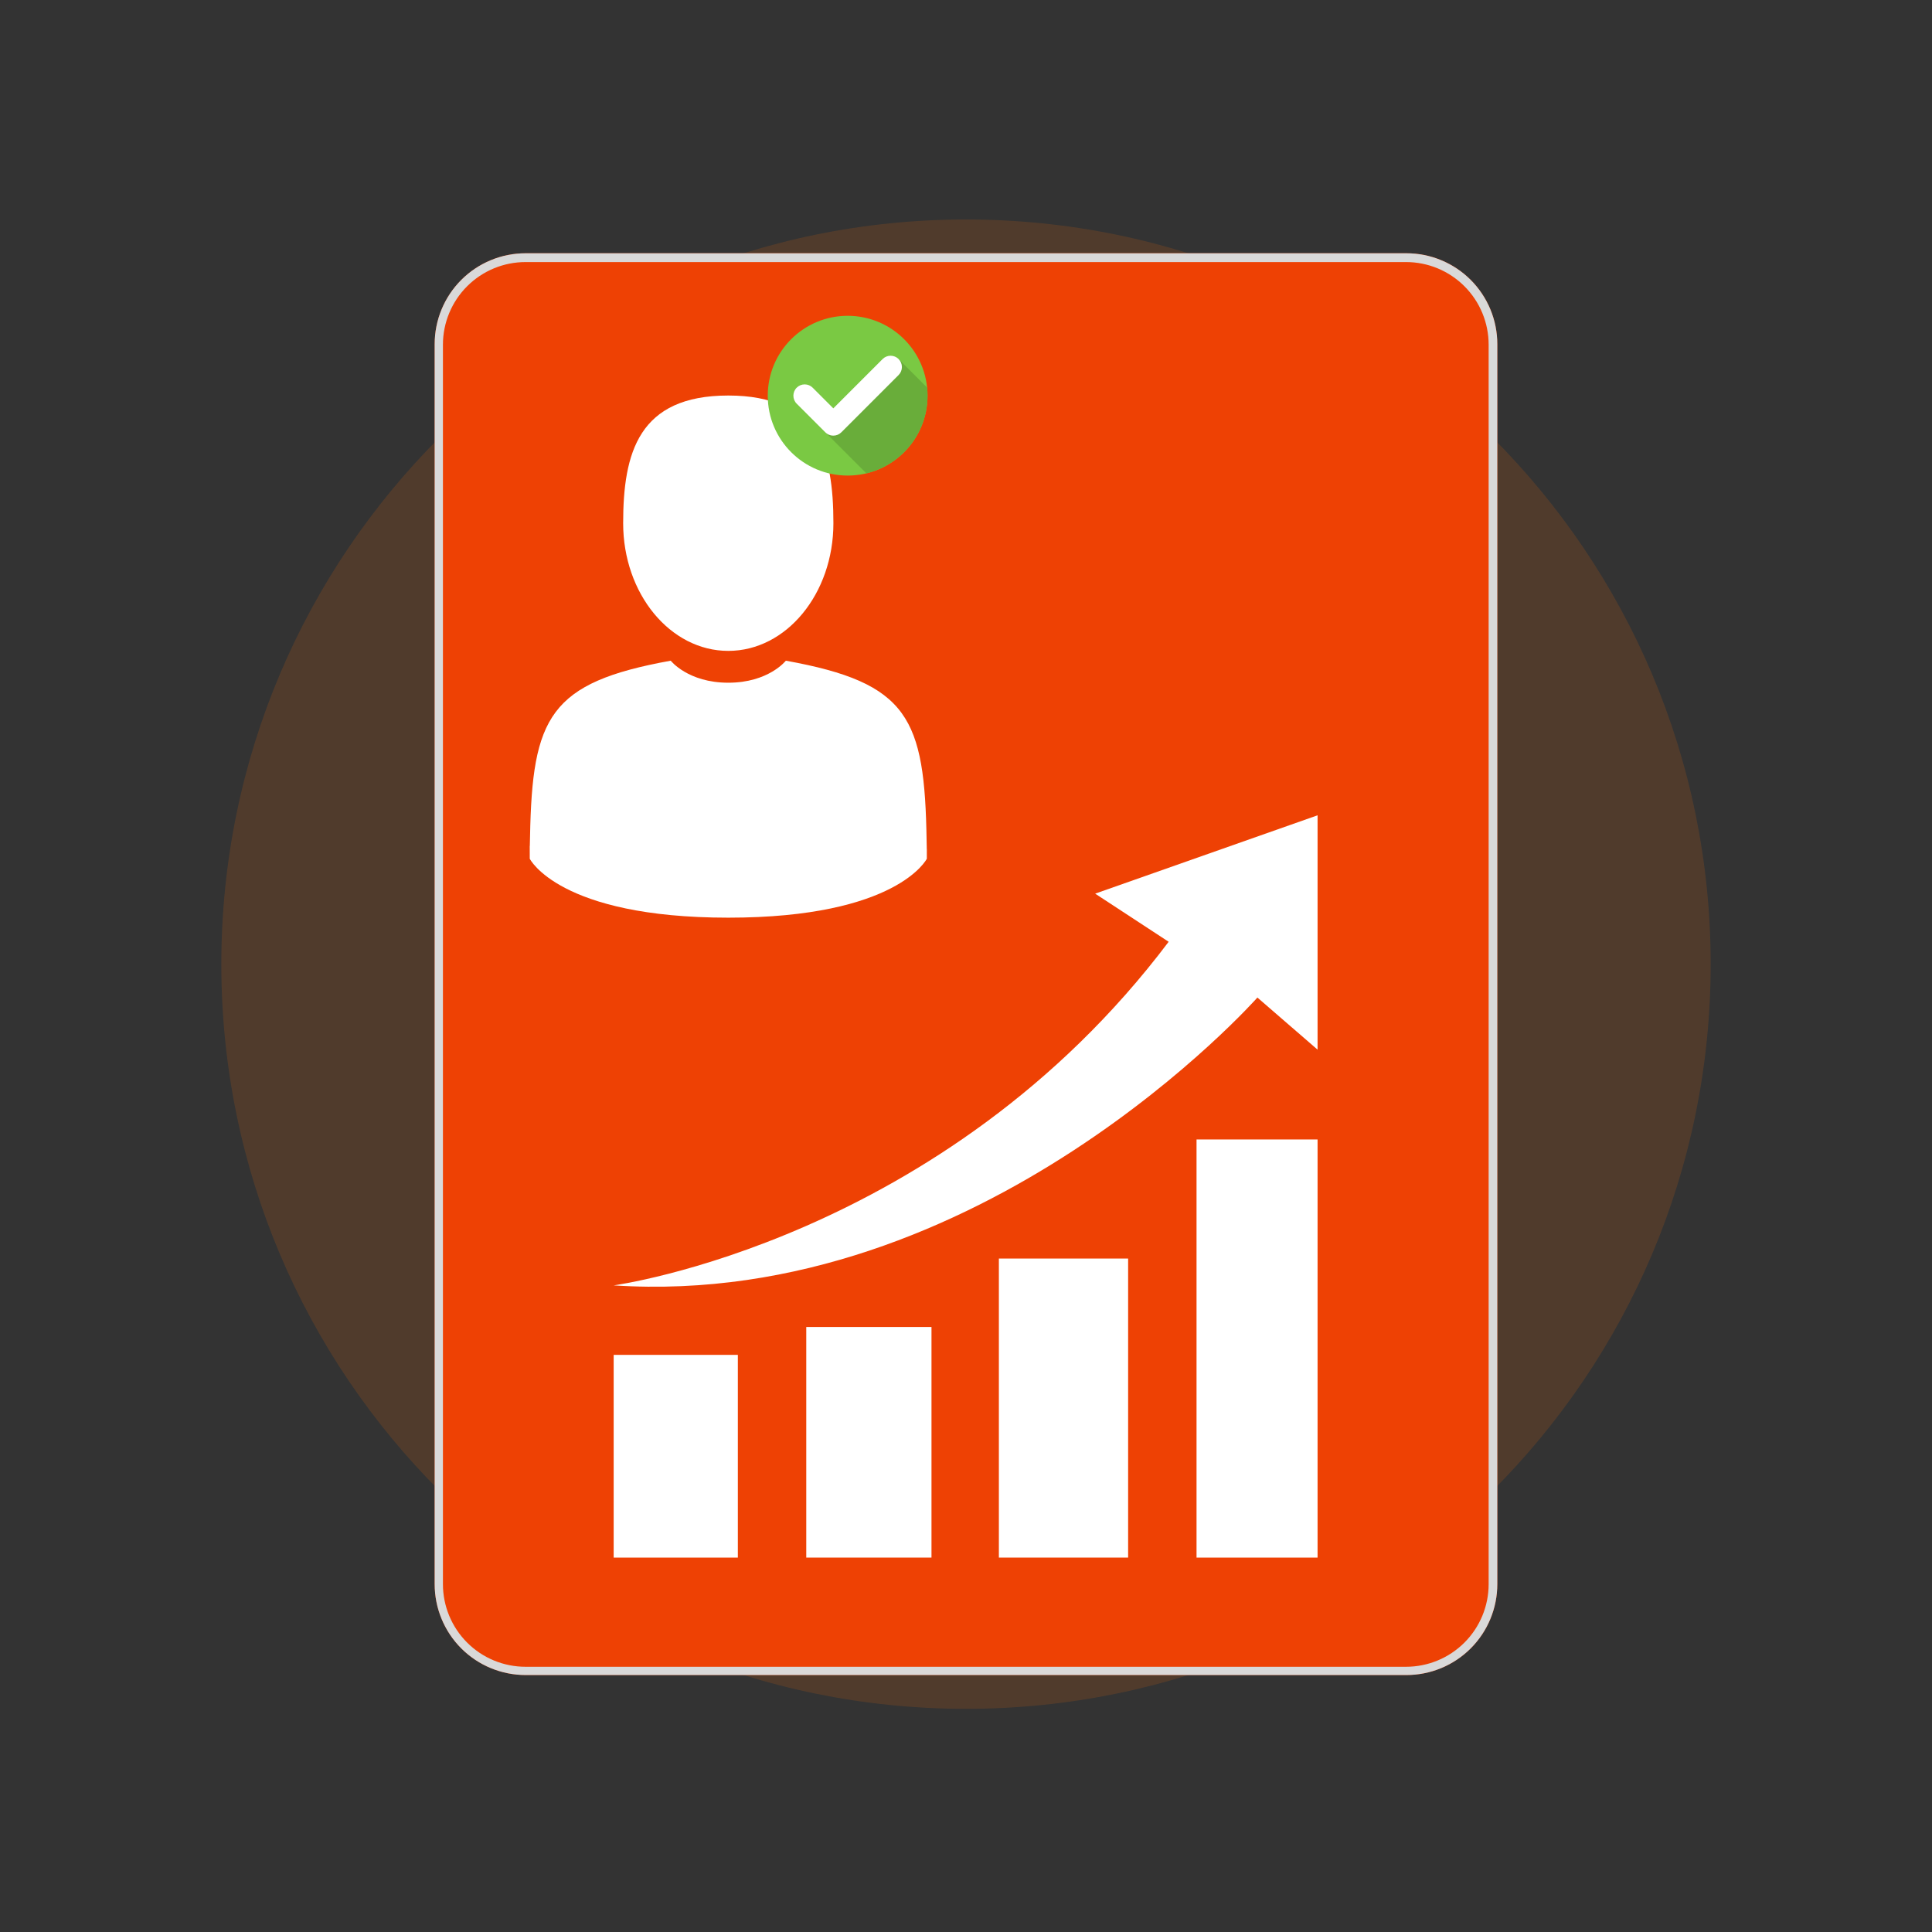
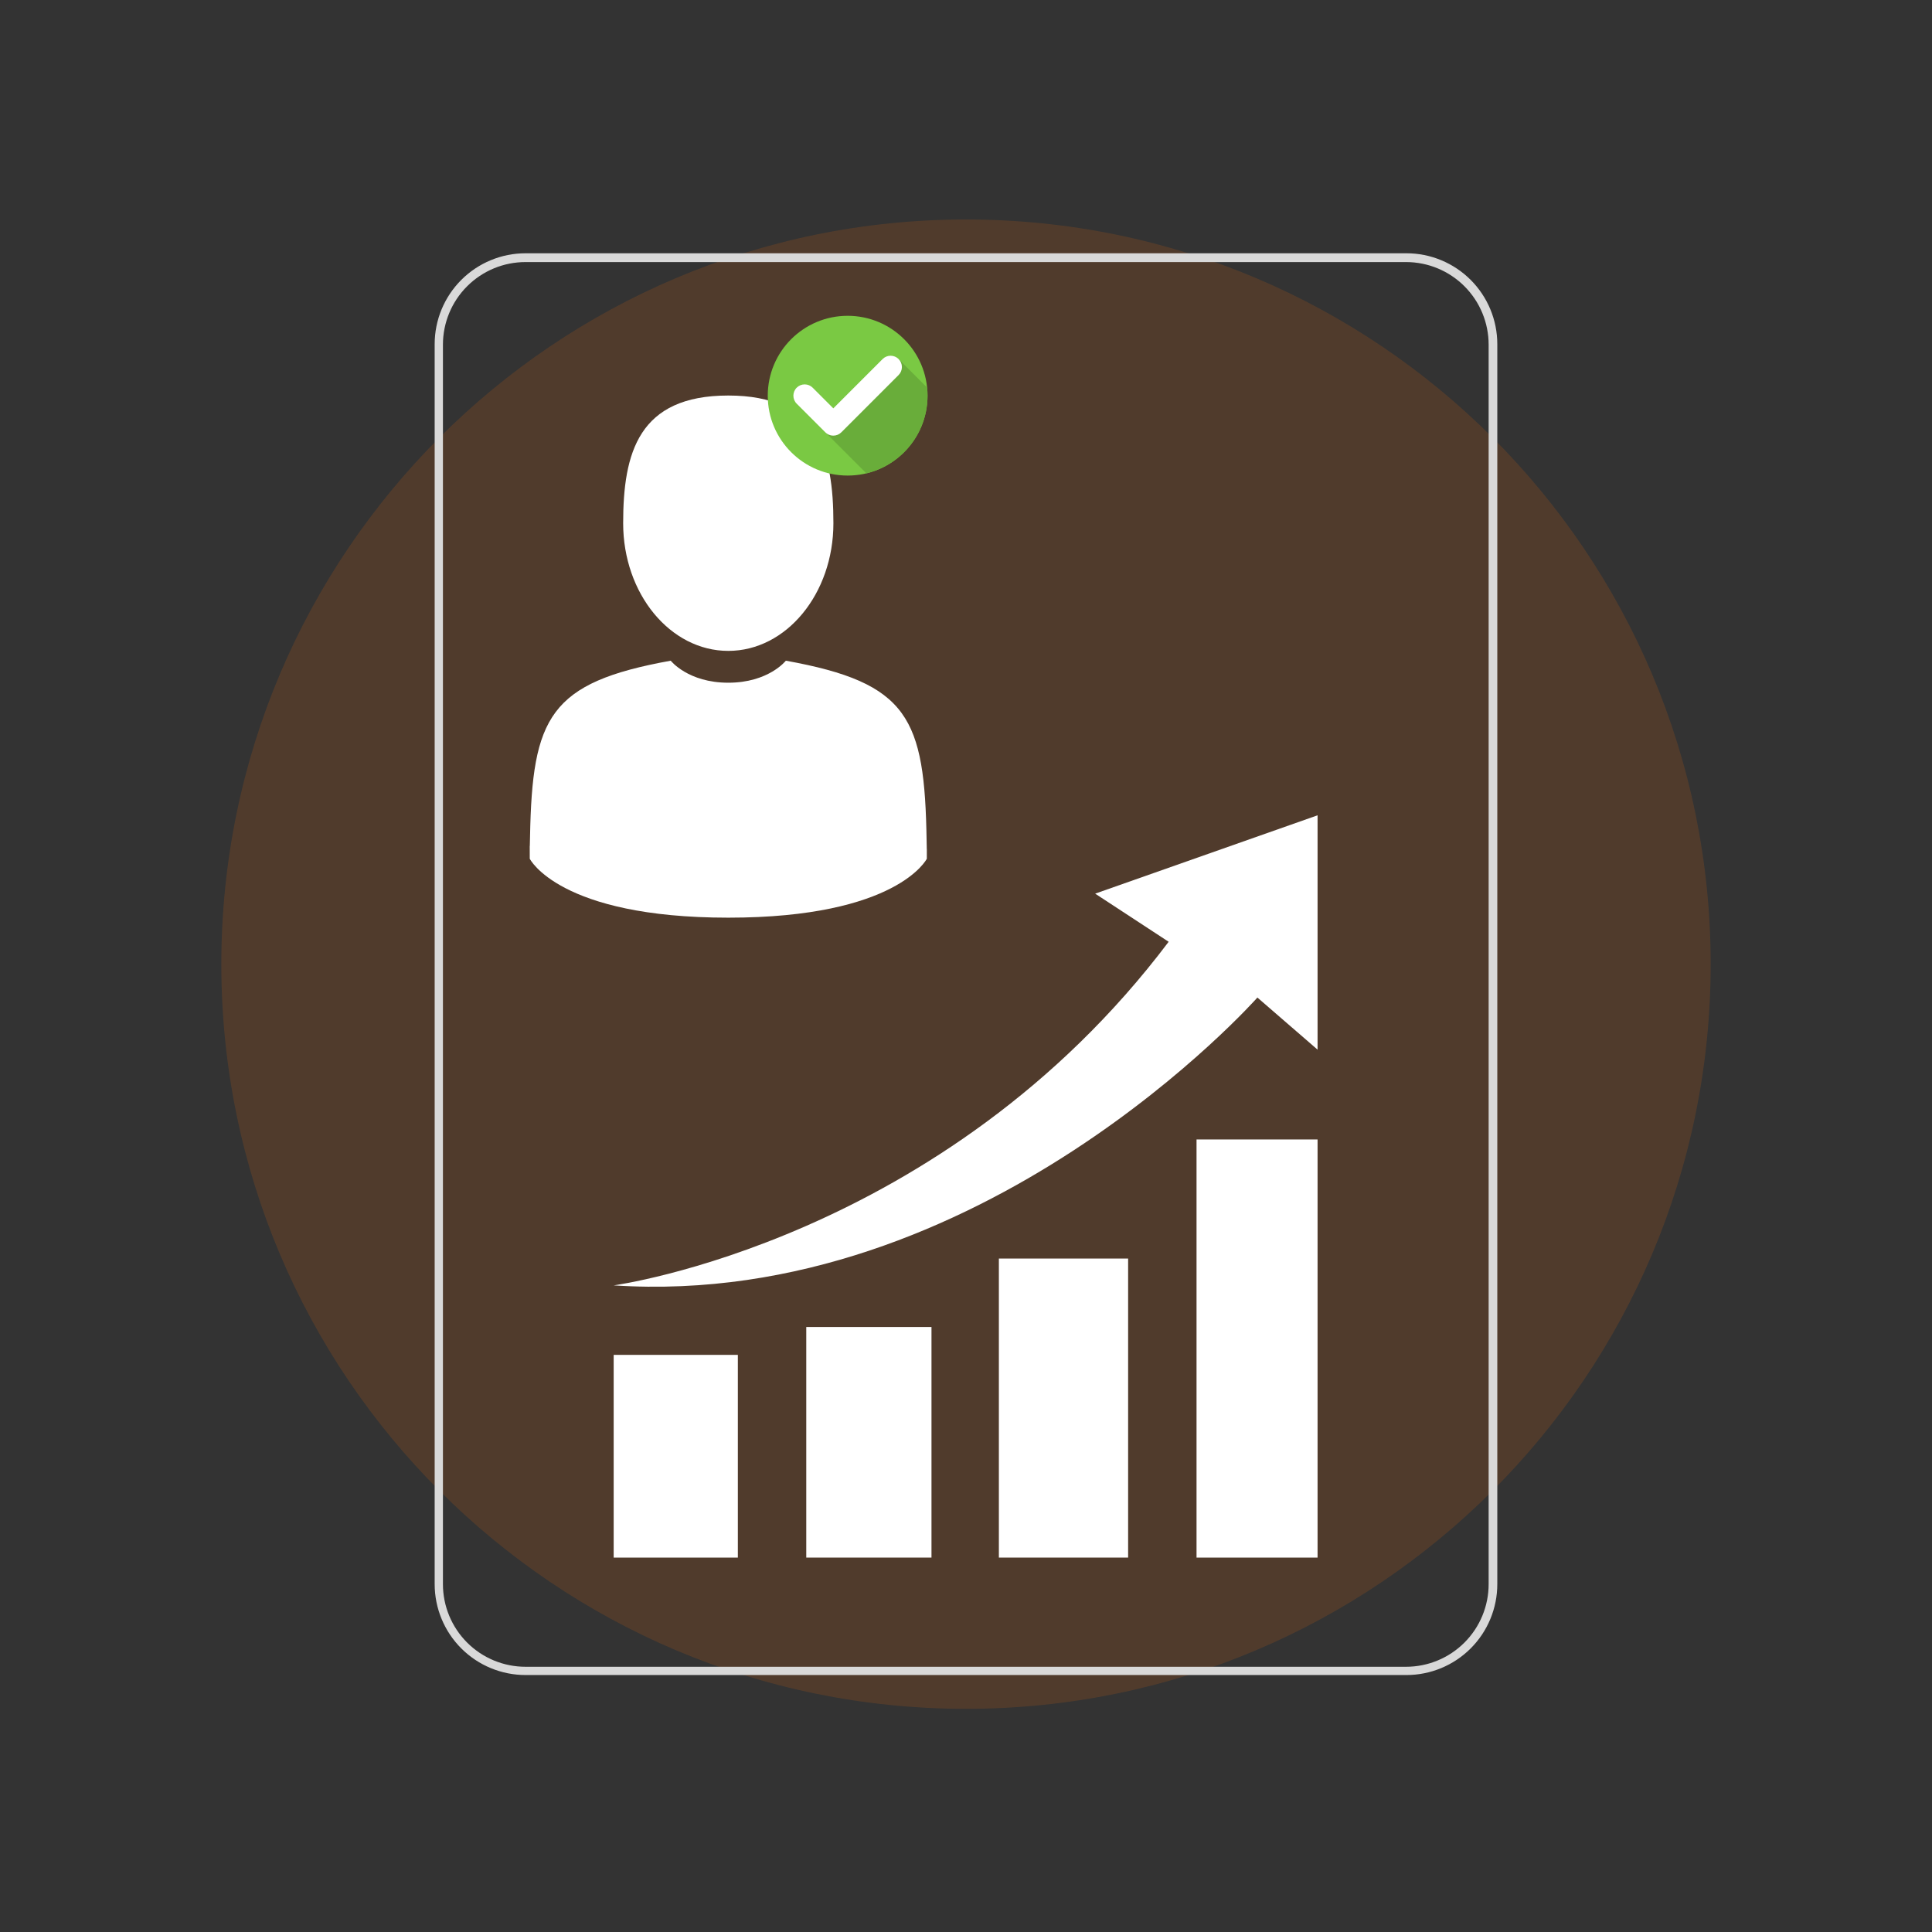
<svg xmlns="http://www.w3.org/2000/svg" width="700" zoomAndPan="magnify" viewBox="0 0 525 525" height="700" preserveAspectRatio="xMidYMid meet" version="1.0">
  <rect x="0" y="0" width="525" height="525" fill="#333333" stroke="none" />
  <defs>
    <filter x="0%" y="0%" width="100%" height="100%" id="fe924b6d08">
      <feColorMatrix values="0 0 0 0 1 0 0 0 0 1 0 0 0 0 1 0 0 0 1 0" color-interpolation-filters="sRGB" />
    </filter>
    <mask id="400beb5849">
      <g filter="url(#fe924b6d08)">
        <rect x="-52.5" width="630" fill="#000000" y="-52.5" height="630" fill-opacity="0.15" />
      </g>
    </mask>
    <clipPath id="27b151e11b">
      <path d="M 1.145 0.645 L 405.855 0.645 L 405.855 405.355 L 1.145 405.355 Z M 1.145 0.645 " clip-rule="nonzero" />
    </clipPath>
    <clipPath id="1cd74933d6">
      <path d="M 203.5 0.645 C 91.742 0.645 1.145 91.242 1.145 203 C 1.145 314.758 91.742 405.355 203.5 405.355 C 315.258 405.355 405.855 314.758 405.855 203 C 405.855 91.242 315.258 0.645 203.5 0.645 Z M 203.5 0.645 " clip-rule="nonzero" />
    </clipPath>
    <clipPath id="a231301246">
      <rect x="0" width="406" y="0" height="406" />
    </clipPath>
    <clipPath id="756f386b37">
-       <path d="M 118.117 68.27 L 406.883 68.27 L 406.883 455.172 L 118.117 455.172 Z M 118.117 68.27 " clip-rule="nonzero" />
-     </clipPath>
+       </clipPath>
    <clipPath id="b53e903ad8">
      <path d="M 118.117 430.469 L 118.117 93.516 C 118.117 86.965 120.719 80.684 125.352 76.051 C 129.984 71.418 136.266 68.812 142.82 68.812 L 382.18 68.812 C 388.734 68.812 395.016 71.418 399.648 76.051 C 404.281 80.684 406.883 86.965 406.883 93.516 L 406.883 430.469 C 406.883 437.023 404.281 443.305 399.648 447.938 C 395.016 452.57 388.734 455.172 382.18 455.172 L 142.82 455.172 C 136.266 455.172 129.984 452.57 125.352 447.938 C 120.719 443.305 118.117 437.023 118.117 430.469 Z M 118.117 430.469 " clip-rule="nonzero" />
    </clipPath>
    <clipPath id="f69938b182">
      <path d="M 118.117 68.82 L 406.938 68.82 L 406.938 455.172 L 118.117 455.172 Z M 118.117 68.82 " clip-rule="nonzero" />
    </clipPath>
    <clipPath id="31137554d8">
      <path d="M 118.117 430.469 L 118.117 93.523 C 118.117 86.973 120.719 80.691 125.352 76.059 C 129.984 71.426 136.266 68.824 142.816 68.824 L 382.176 68.824 C 388.727 68.824 395.008 71.426 399.641 76.059 C 404.273 80.691 406.875 86.973 406.875 93.523 L 406.875 430.469 C 406.875 437.02 404.273 443.305 399.641 447.938 C 395.008 452.57 388.727 455.172 382.176 455.172 L 142.816 455.172 C 136.266 455.172 129.984 452.57 125.352 447.938 C 120.719 443.305 118.117 437.02 118.117 430.469 Z M 118.117 430.469 " clip-rule="nonzero" />
    </clipPath>
    <clipPath id="ac8dd76ac8">
      <path d="M 166.75 368 L 201 368 L 201 423.473 L 166.75 423.473 Z M 166.75 368 " clip-rule="nonzero" />
    </clipPath>
    <clipPath id="2bb68b166c">
      <path d="M 219 360 L 254 360 L 254 423.473 L 219 423.473 Z M 219 360 " clip-rule="nonzero" />
    </clipPath>
    <clipPath id="a1a0655745">
      <path d="M 271 341 L 307 341 L 307 423.473 L 271 423.473 Z M 271 341 " clip-rule="nonzero" />
    </clipPath>
    <clipPath id="54dc23967e">
      <path d="M 325 309 L 358.035 309 L 358.035 423.473 L 325 423.473 Z M 325 309 " clip-rule="nonzero" />
    </clipPath>
    <clipPath id="8952a326a4">
      <path d="M 166.75 221.488 L 358.035 221.488 L 358.035 350 L 166.75 350 Z M 166.75 221.488 " clip-rule="nonzero" />
    </clipPath>
    <clipPath id="df736ed1d8">
      <path d="M 169 107.43 L 227 107.43 L 227 177 L 169 177 Z M 169 107.43 " clip-rule="nonzero" />
    </clipPath>
    <clipPath id="58fefef6fc">
      <path d="M 143.945 229 L 144 229 L 144 230 L 143.945 230 Z M 143.945 229 " clip-rule="nonzero" />
    </clipPath>
    <clipPath id="8aec39acc8">
      <path d="M 143.945 179 L 252 179 L 252 249.637 L 143.945 249.637 Z M 143.945 179 " clip-rule="nonzero" />
    </clipPath>
    <clipPath id="6492a26323">
      <path d="M 208.629 85.816 L 252.047 85.816 L 252.047 129.23 L 208.629 129.23 Z M 208.629 85.816 " clip-rule="nonzero" />
    </clipPath>
    <clipPath id="598da5d9df">
      <path d="M 224.312 97.539 L 252.047 97.539 L 252.047 129.23 L 224.312 129.23 Z M 224.312 97.539 " clip-rule="nonzero" />
    </clipPath>
    <clipPath id="20d4bbe19a">
      <path d="M 252.047 107.523 C 252.047 119.512 242.328 129.23 230.34 129.23 C 218.348 129.23 208.629 119.512 208.629 107.523 C 208.629 95.535 218.348 85.816 230.34 85.816 C 242.328 85.816 252.047 95.535 252.047 107.523 Z M 252.047 107.523 " clip-rule="nonzero" />
    </clipPath>
  </defs>
  <g mask="url(#400beb5849)">
    <g transform="matrix(1, 0, 0, 1, 59, 59)">
      <g clip-path="url(#a231301246)">
        <g clip-path="url(#27b151e11b)">
          <g clip-path="url(#1cd74933d6)">
            <path fill="#fa6b05" d="M 1.145 0.645 L 405.855 0.645 L 405.855 405.355 L 1.145 405.355 Z M 1.145 0.645 " fill-opacity="1" fill-rule="nonzero" />
          </g>
        </g>
      </g>
    </g>
  </g>
  <g clip-path="url(#756f386b37)">
    <g clip-path="url(#b53e903ad8)">
      <path fill="#ee4104" d="M 118.117 455.172 L 118.117 68.27 L 406.883 68.27 L 406.883 455.172 Z M 118.117 455.172 " fill-opacity="1" fill-rule="nonzero" />
    </g>
  </g>
  <g clip-path="url(#f69938b182)">
    <g clip-path="url(#31137554d8)">
      <path stroke-linecap="butt" transform="matrix(0, -0.629, 0.629, 0, 118.116, 455.172)" fill="none" stroke-linejoin="miter" d="M 39.26 0.002 L 574.742 0.002 C 585.152 0.002 595.135 4.137 602.497 11.5 C 609.86 18.862 613.994 28.844 613.994 39.255 L 613.994 419.651 C 613.994 430.062 609.86 440.044 602.497 447.407 C 595.135 454.769 585.152 458.904 574.742 458.904 L 39.26 458.904 C 28.849 458.904 18.86 454.769 11.498 447.407 C 4.135 440.044 0.001 430.062 0.001 419.651 L 0.001 39.255 C 0.001 28.844 4.135 18.862 11.498 11.5 C 18.86 4.137 28.849 0.002 39.26 0.002 Z M 39.26 0.002 " stroke="#d9d9d9" stroke-width="7.138" stroke-opacity="1" stroke-miterlimit="4" />
    </g>
  </g>
  <g clip-path="url(#ac8dd76ac8)">
    <path fill="#ffffff" d="M 166.758 368.168 L 200.504 368.168 L 200.504 423.258 L 166.758 423.258 Z M 166.758 368.168 " fill-opacity="1" fill-rule="nonzero" />
  </g>
  <g clip-path="url(#2bb68b166c)">
    <path fill="#ffffff" d="M 219.094 423.258 L 219.094 360.594 L 253.121 360.594 L 253.121 423.258 Z M 219.094 423.258 " fill-opacity="1" fill-rule="nonzero" />
  </g>
  <g clip-path="url(#a1a0655745)">
    <path fill="#ffffff" d="M 271.434 341.996 L 306.555 341.996 L 306.555 423.258 L 271.434 423.258 Z M 271.434 341.996 " fill-opacity="1" fill-rule="nonzero" />
  </g>
  <g clip-path="url(#54dc23967e)">
    <path fill="#ffffff" d="M 325.145 309.637 L 358.199 309.637 L 358.199 423.258 L 325.145 423.258 Z M 325.145 309.637 " fill-opacity="1" fill-rule="nonzero" />
  </g>
  <g clip-path="url(#8952a326a4)">
    <path fill="#ffffff" d="M 166.758 349.289 C 166.758 349.289 256.281 337.203 317.57 255.918 L 297.598 242.84 L 358.215 221.488 L 358.215 285.391 L 341.684 271.07 C 341.684 271.07 266.609 355.887 166.758 349.289 Z M 166.758 349.289 " fill-opacity="1" fill-rule="nonzero" />
  </g>
  <g clip-path="url(#df736ed1d8)">
    <path fill="#ffffff" d="M 197.902 176.871 C 213.68 176.871 226.469 161.34 226.469 142.176 C 226.469 123.016 222.27 107.48 197.902 107.48 C 173.535 107.48 169.336 123.016 169.336 142.176 C 169.336 161.34 182.125 176.871 197.902 176.871 Z M 197.902 176.871 " fill-opacity="1" fill-rule="nonzero" />
  </g>
  <g clip-path="url(#58fefef6fc)">
    <path fill="#ffffff" d="M 143.949 229.848 C 143.945 228.68 143.941 229.52 143.949 229.848 Z M 143.949 229.848 " fill-opacity="1" fill-rule="nonzero" />
  </g>
  <path fill="#ffffff" d="M 251.852 230.762 C 251.867 230.441 251.855 228.543 251.852 230.762 Z M 251.852 230.762 " fill-opacity="1" fill-rule="nonzero" />
  <g clip-path="url(#8aec39acc8)">
    <path fill="#ffffff" d="M 251.797 228.449 C 251.266 195.07 246.906 185.559 213.547 179.535 C 213.547 179.535 208.852 185.52 197.906 185.52 C 186.961 185.52 182.262 179.535 182.262 179.535 C 149.266 185.492 144.641 194.863 144.031 227.363 C 143.984 230.02 143.961 230.156 143.949 229.848 C 143.953 230.426 143.957 231.496 143.957 233.355 C 143.957 233.355 151.898 249.367 197.906 249.367 C 243.91 249.367 251.852 233.355 251.852 233.355 C 251.852 232.16 251.855 231.328 251.855 230.762 C 251.848 230.953 251.828 230.582 251.797 228.449 Z M 251.797 228.449 " fill-opacity="1" fill-rule="nonzero" />
  </g>
  <g clip-path="url(#6492a26323)">
    <path fill="#7ac943" d="M 252.047 107.523 C 252.047 119.512 242.328 129.23 230.34 129.23 C 218.348 129.23 208.629 119.512 208.629 107.523 C 208.629 95.535 218.348 85.816 230.34 85.816 C 242.328 85.816 252.047 95.535 252.047 107.523 " fill-opacity="1" fill-rule="nonzero" />
  </g>
  <g clip-path="url(#598da5d9df)">
    <g clip-path="url(#20d4bbe19a)">
      <path fill="#69ad3a" d="M 261.707 115.094 L 244.184 97.566 L 224.328 117.531 L 240.223 133.43 L 261.707 115.094 " fill-opacity="1" fill-rule="nonzero" />
    </g>
  </g>
  <path fill="#ffffff" d="M 244.184 97.566 C 243.602 96.988 242.832 96.668 242.012 96.668 C 241.191 96.668 240.422 96.988 239.84 97.566 L 226.445 110.965 L 220.836 105.352 C 220.254 104.773 219.484 104.453 218.664 104.453 C 217.844 104.453 217.074 104.773 216.492 105.352 C 215.297 106.551 215.297 108.496 216.492 109.695 L 224.246 117.449 C 224.254 117.457 224.262 117.465 224.273 117.477 C 224.422 117.625 224.586 117.758 224.758 117.871 C 225.258 118.203 225.844 118.379 226.449 118.379 C 227.27 118.379 228.039 118.059 228.617 117.48 C 228.645 117.449 243.547 102.543 244.184 101.91 C 244.762 101.328 245.082 100.559 245.082 99.738 C 245.082 98.918 244.762 98.148 244.184 97.566 " fill-opacity="1" fill-rule="nonzero" />
</svg>